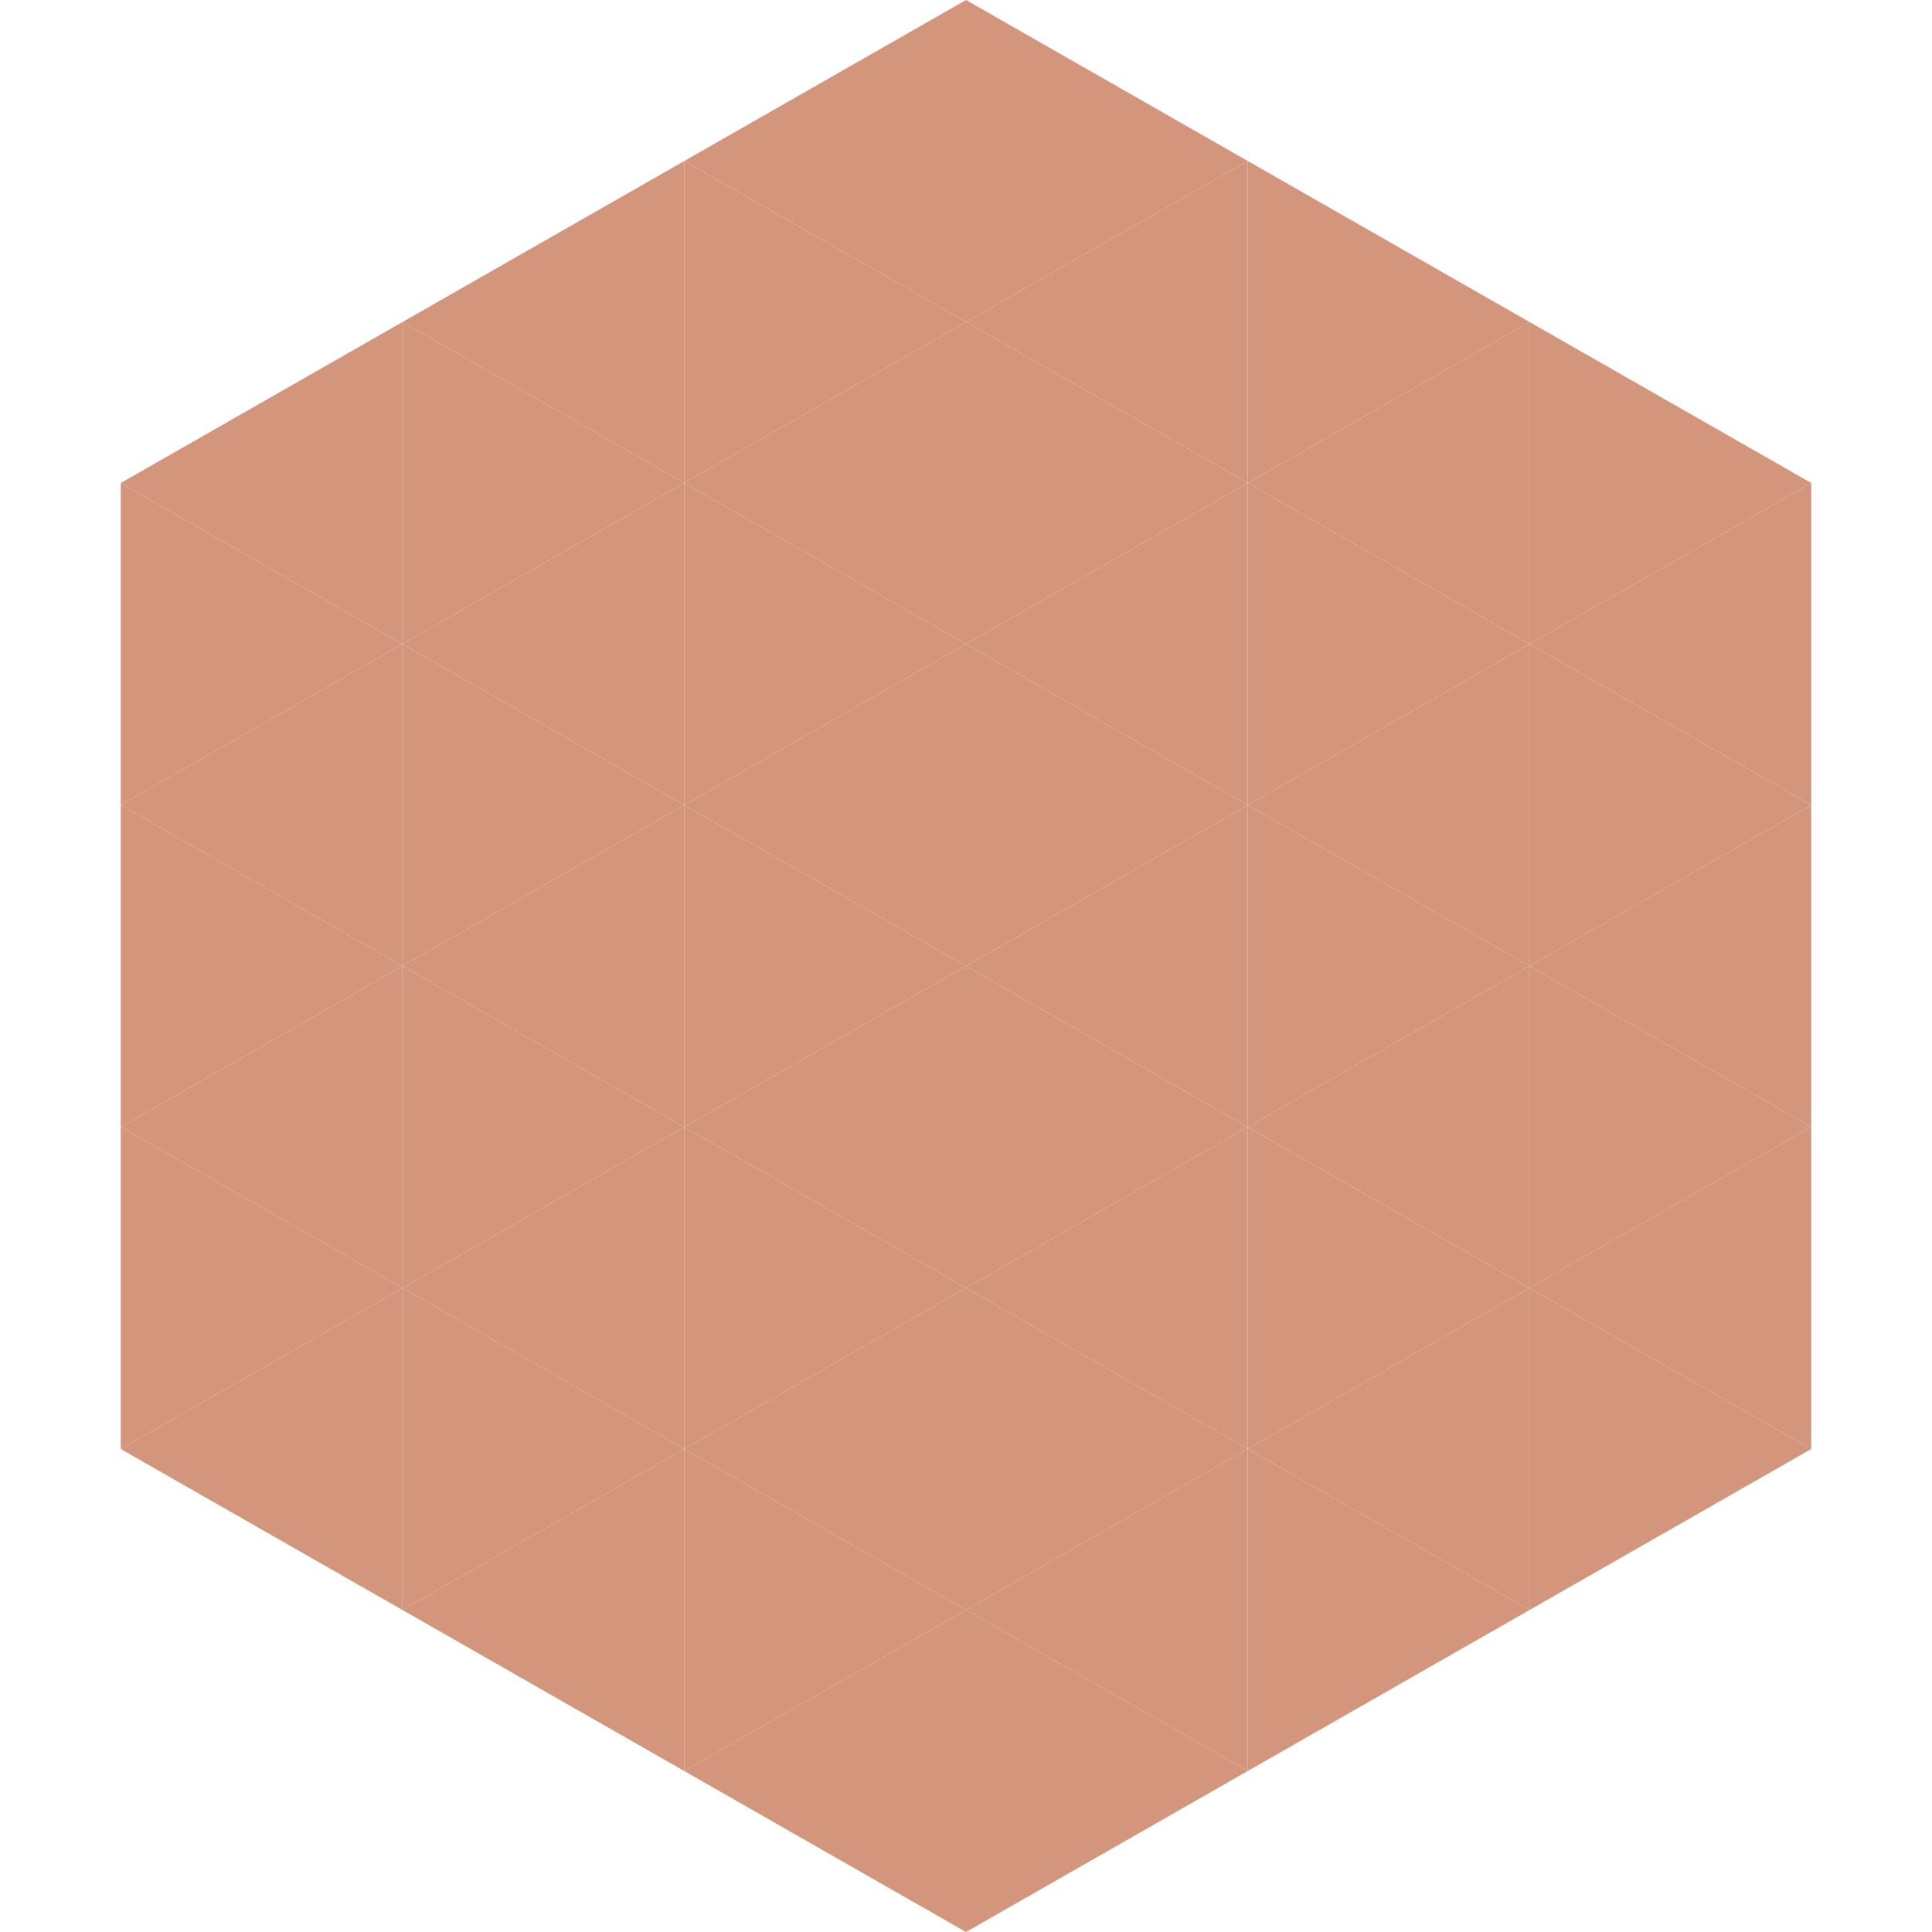
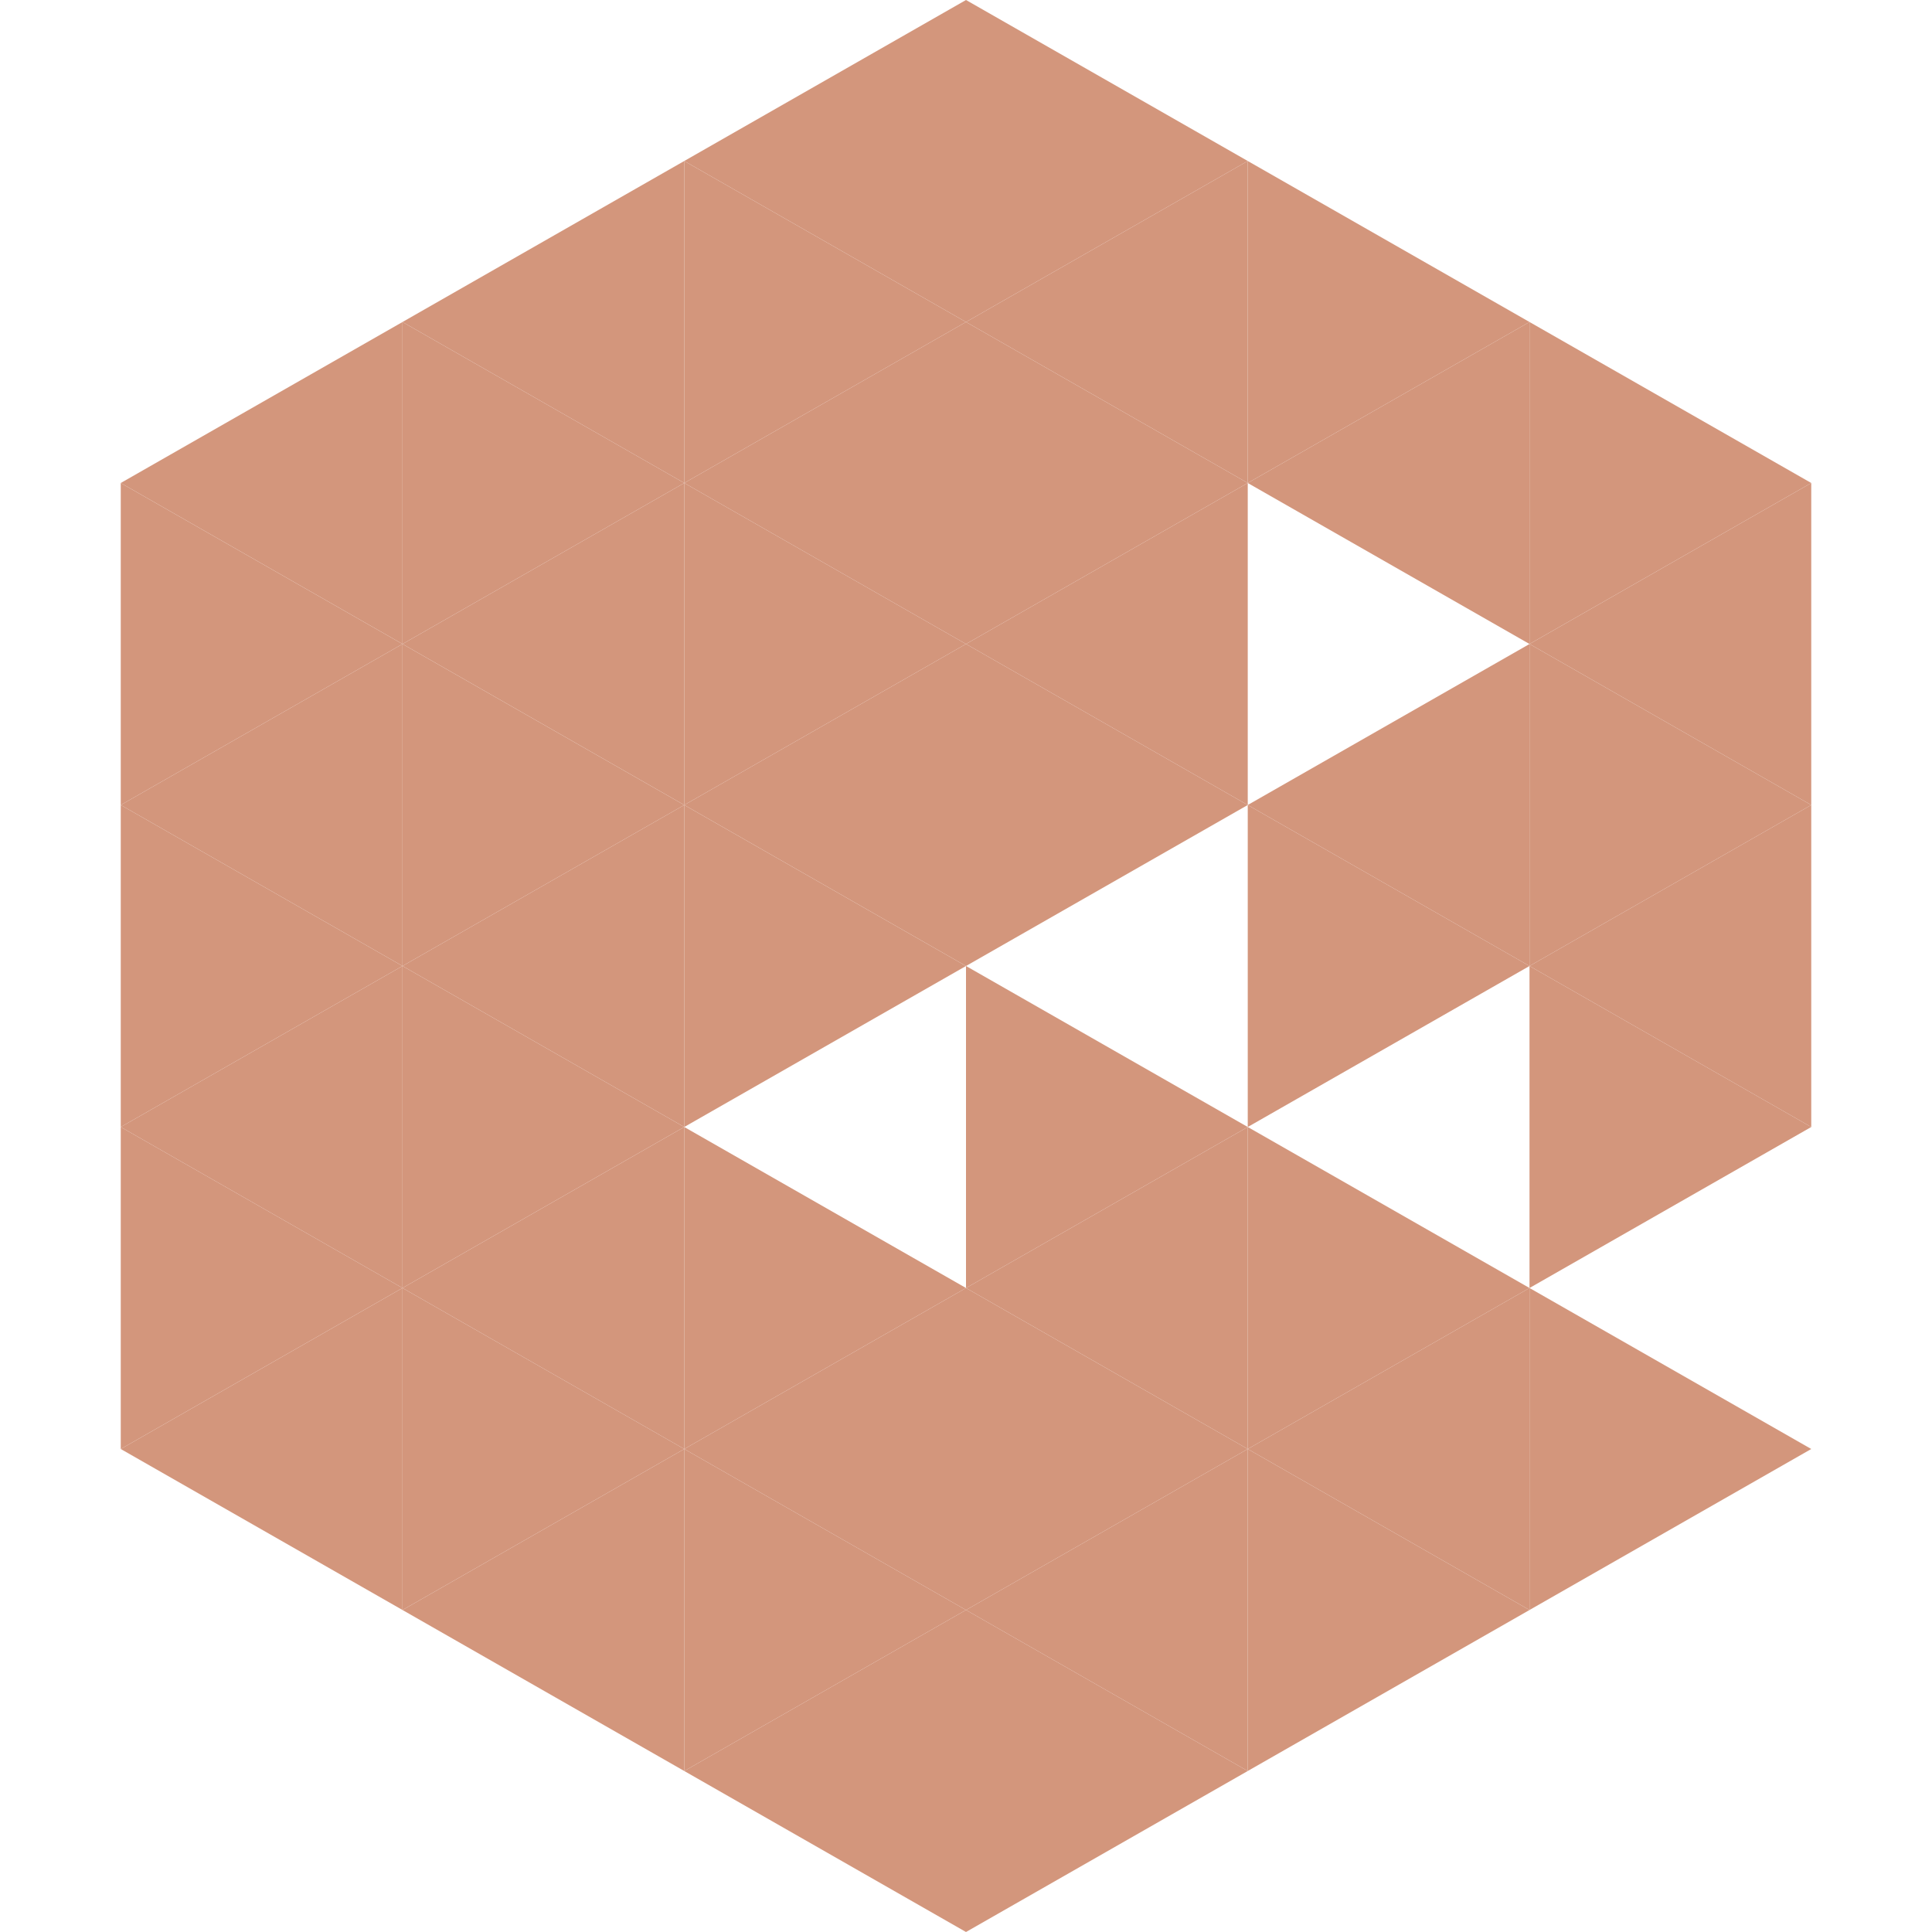
<svg xmlns="http://www.w3.org/2000/svg" width="240" height="240">
  <polygon points="50,40 15,60 50,80" style="fill:rgb(211,150,124)" />
  <polygon points="190,40 225,60 190,80" style="fill:rgb(211,150,124)" />
  <polygon points="15,60 50,80 15,100" style="fill:rgb(211,150,124)" />
  <polygon points="225,60 190,80 225,100" style="fill:rgb(211,150,124)" />
  <polygon points="50,80 15,100 50,120" style="fill:rgb(211,150,124)" />
  <polygon points="190,80 225,100 190,120" style="fill:rgb(211,150,124)" />
  <polygon points="15,100 50,120 15,140" style="fill:rgb(211,150,124)" />
  <polygon points="225,100 190,120 225,140" style="fill:rgb(211,150,124)" />
  <polygon points="50,120 15,140 50,160" style="fill:rgb(211,150,124)" />
  <polygon points="190,120 225,140 190,160" style="fill:rgb(211,150,124)" />
  <polygon points="15,140 50,160 15,180" style="fill:rgb(211,150,124)" />
-   <polygon points="225,140 190,160 225,180" style="fill:rgb(211,150,124)" />
  <polygon points="50,160 15,180 50,200" style="fill:rgb(211,150,124)" />
  <polygon points="190,160 225,180 190,200" style="fill:rgb(211,150,124)" />
  <polygon points="15,180 50,200 15,220" style="fill:rgb(255,255,255); fill-opacity:0" />
  <polygon points="225,180 190,200 225,220" style="fill:rgb(255,255,255); fill-opacity:0" />
  <polygon points="50,0 85,20 50,40" style="fill:rgb(255,255,255); fill-opacity:0" />
  <polygon points="190,0 155,20 190,40" style="fill:rgb(255,255,255); fill-opacity:0" />
  <polygon points="85,20 50,40 85,60" style="fill:rgb(211,150,124)" />
  <polygon points="155,20 190,40 155,60" style="fill:rgb(211,150,124)" />
  <polygon points="50,40 85,60 50,80" style="fill:rgb(211,150,124)" />
  <polygon points="190,40 155,60 190,80" style="fill:rgb(211,150,124)" />
  <polygon points="85,60 50,80 85,100" style="fill:rgb(211,150,124)" />
-   <polygon points="155,60 190,80 155,100" style="fill:rgb(211,150,124)" />
  <polygon points="50,80 85,100 50,120" style="fill:rgb(211,150,124)" />
  <polygon points="190,80 155,100 190,120" style="fill:rgb(211,150,124)" />
  <polygon points="85,100 50,120 85,140" style="fill:rgb(211,150,124)" />
  <polygon points="155,100 190,120 155,140" style="fill:rgb(211,150,124)" />
  <polygon points="50,120 85,140 50,160" style="fill:rgb(211,150,124)" />
-   <polygon points="190,120 155,140 190,160" style="fill:rgb(211,150,124)" />
  <polygon points="85,140 50,160 85,180" style="fill:rgb(211,150,124)" />
  <polygon points="155,140 190,160 155,180" style="fill:rgb(211,150,124)" />
  <polygon points="50,160 85,180 50,200" style="fill:rgb(211,150,124)" />
  <polygon points="190,160 155,180 190,200" style="fill:rgb(211,150,124)" />
  <polygon points="85,180 50,200 85,220" style="fill:rgb(211,150,124)" />
  <polygon points="155,180 190,200 155,220" style="fill:rgb(211,150,124)" />
  <polygon points="120,0 85,20 120,40" style="fill:rgb(211,150,124)" />
  <polygon points="120,0 155,20 120,40" style="fill:rgb(211,150,124)" />
  <polygon points="85,20 120,40 85,60" style="fill:rgb(211,150,124)" />
  <polygon points="155,20 120,40 155,60" style="fill:rgb(211,150,124)" />
  <polygon points="120,40 85,60 120,80" style="fill:rgb(211,150,124)" />
  <polygon points="120,40 155,60 120,80" style="fill:rgb(211,150,124)" />
  <polygon points="85,60 120,80 85,100" style="fill:rgb(211,150,124)" />
  <polygon points="155,60 120,80 155,100" style="fill:rgb(211,150,124)" />
  <polygon points="120,80 85,100 120,120" style="fill:rgb(211,150,124)" />
  <polygon points="120,80 155,100 120,120" style="fill:rgb(211,150,124)" />
  <polygon points="85,100 120,120 85,140" style="fill:rgb(211,150,124)" />
-   <polygon points="155,100 120,120 155,140" style="fill:rgb(211,150,124)" />
-   <polygon points="120,120 85,140 120,160" style="fill:rgb(211,150,124)" />
  <polygon points="120,120 155,140 120,160" style="fill:rgb(211,150,124)" />
  <polygon points="85,140 120,160 85,180" style="fill:rgb(211,150,124)" />
  <polygon points="155,140 120,160 155,180" style="fill:rgb(211,150,124)" />
  <polygon points="120,160 85,180 120,200" style="fill:rgb(211,150,124)" />
  <polygon points="120,160 155,180 120,200" style="fill:rgb(211,150,124)" />
  <polygon points="85,180 120,200 85,220" style="fill:rgb(211,150,124)" />
  <polygon points="155,180 120,200 155,220" style="fill:rgb(211,150,124)" />
  <polygon points="120,200 85,220 120,240" style="fill:rgb(211,150,124)" />
  <polygon points="120,200 155,220 120,240" style="fill:rgb(211,150,124)" />
  <polygon points="85,220 120,240 85,260" style="fill:rgb(255,255,255); fill-opacity:0" />
  <polygon points="155,220 120,240 155,260" style="fill:rgb(255,255,255); fill-opacity:0" />
</svg>